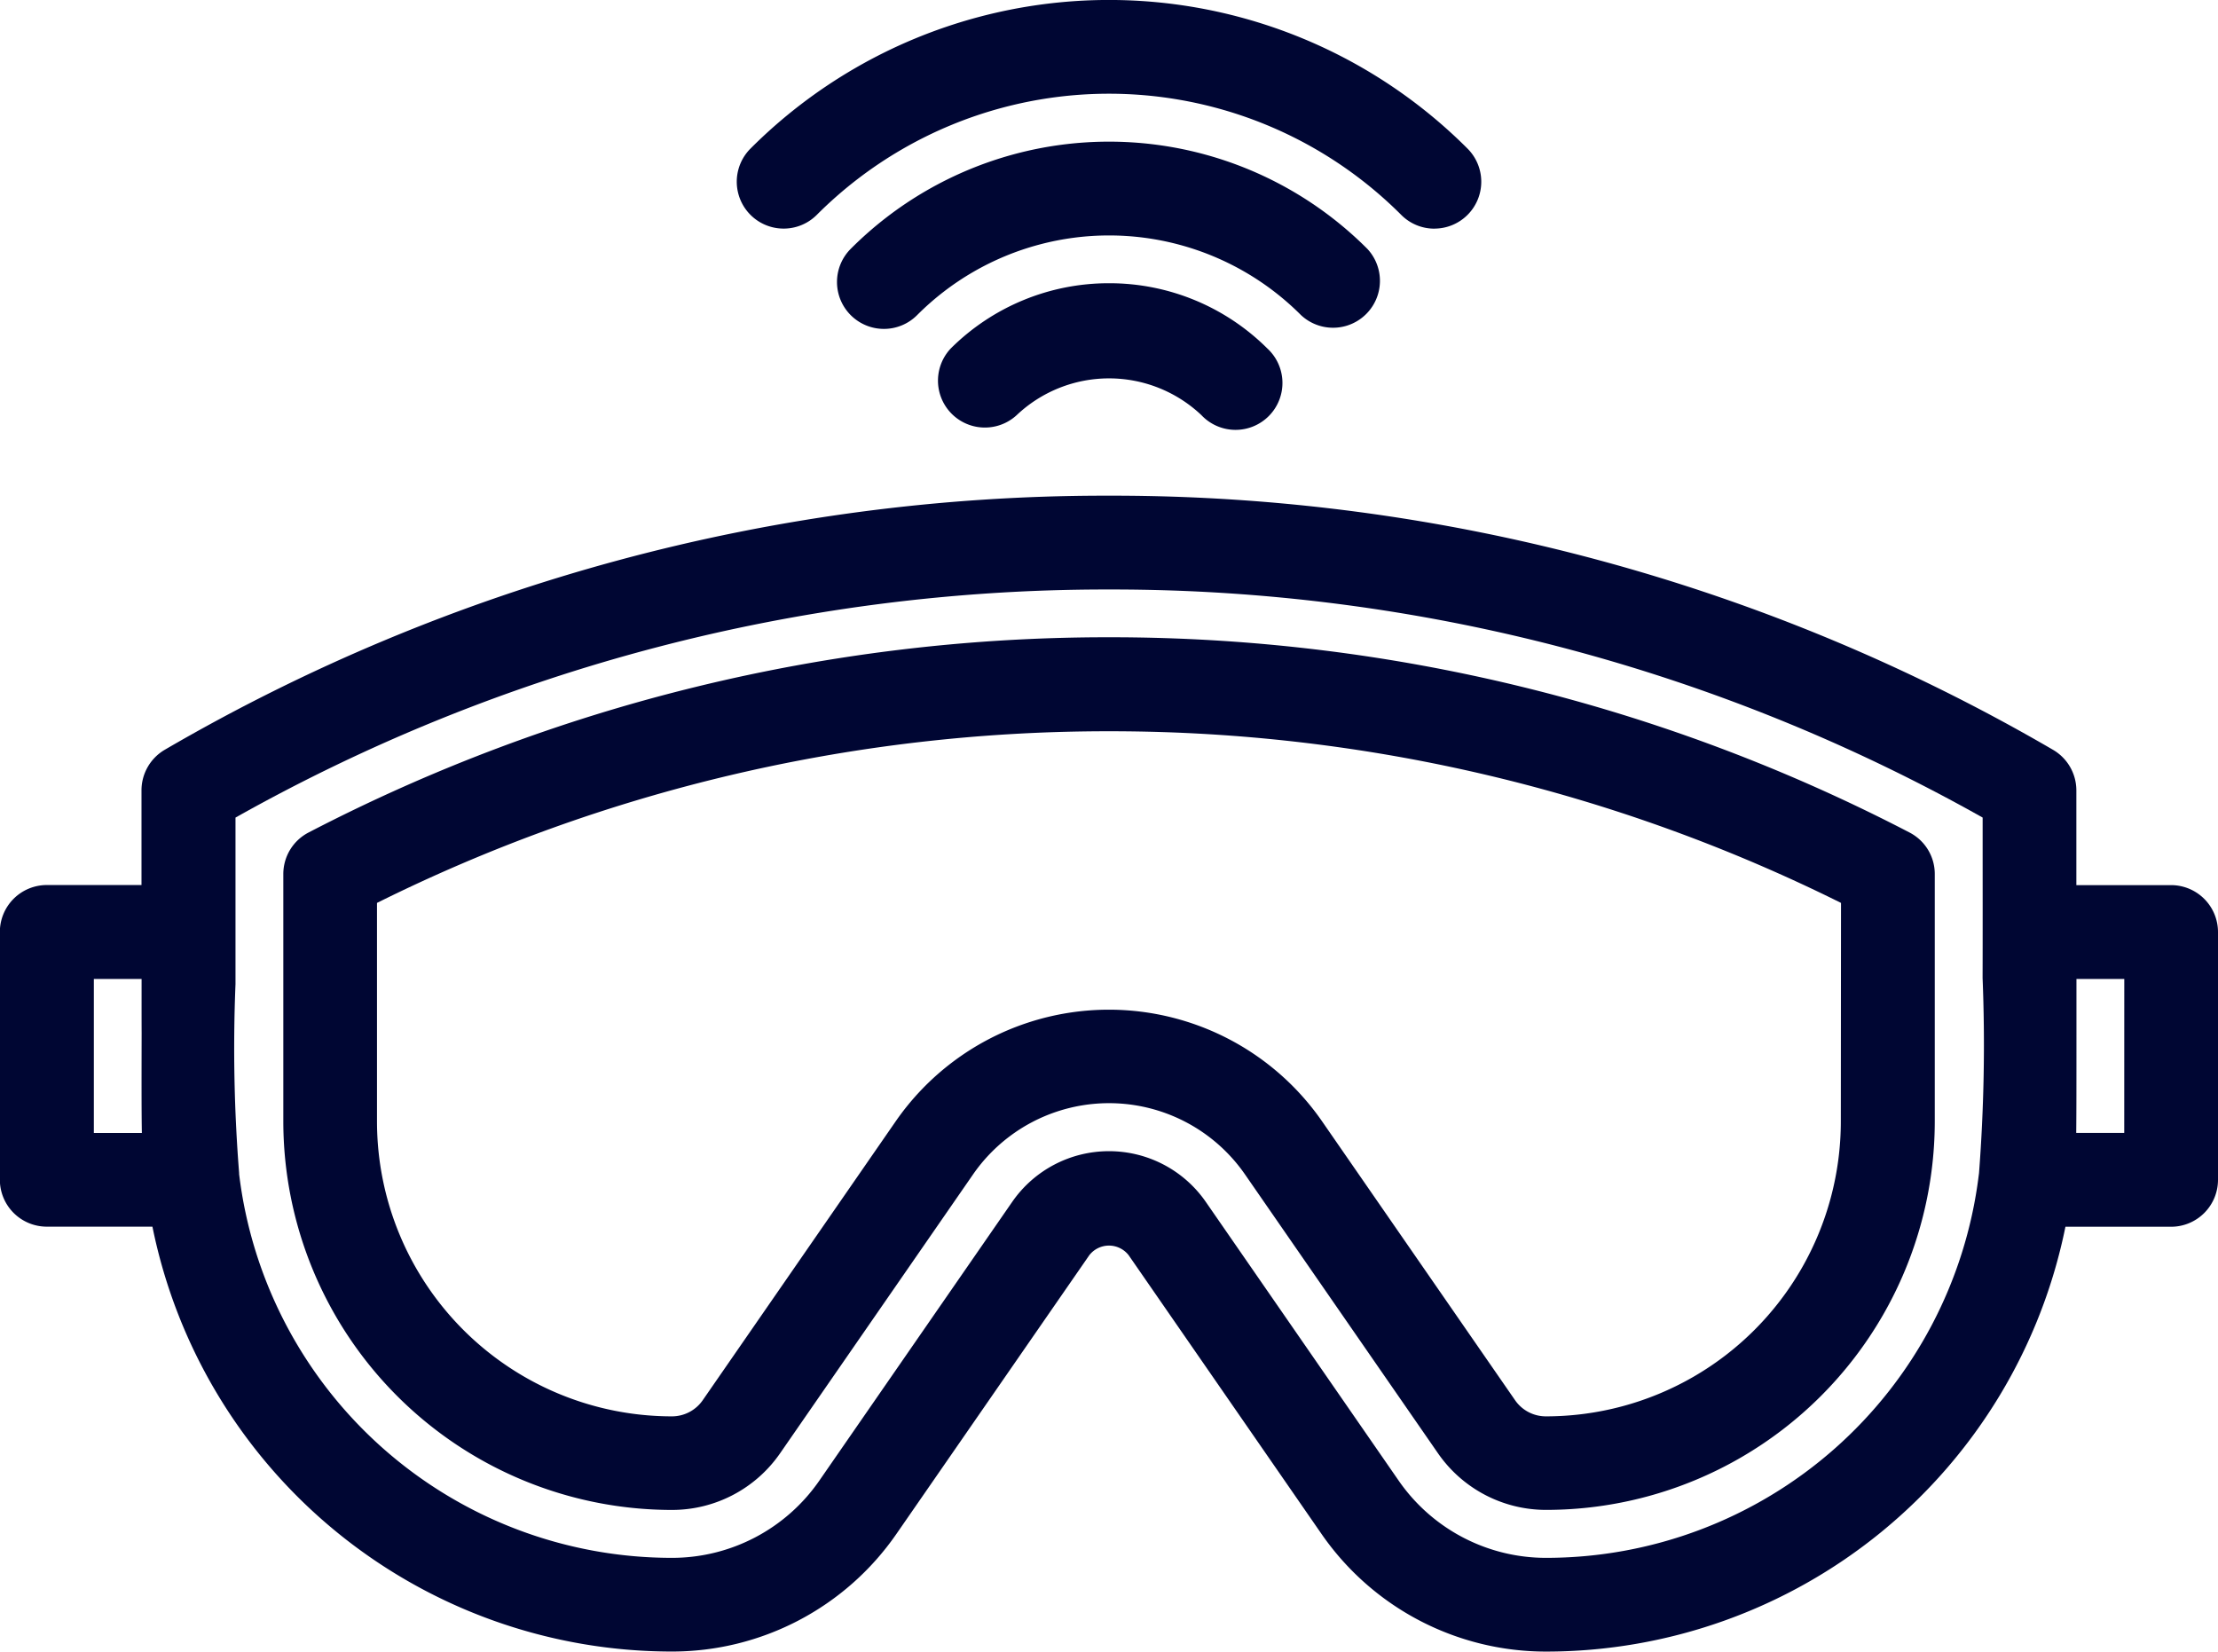
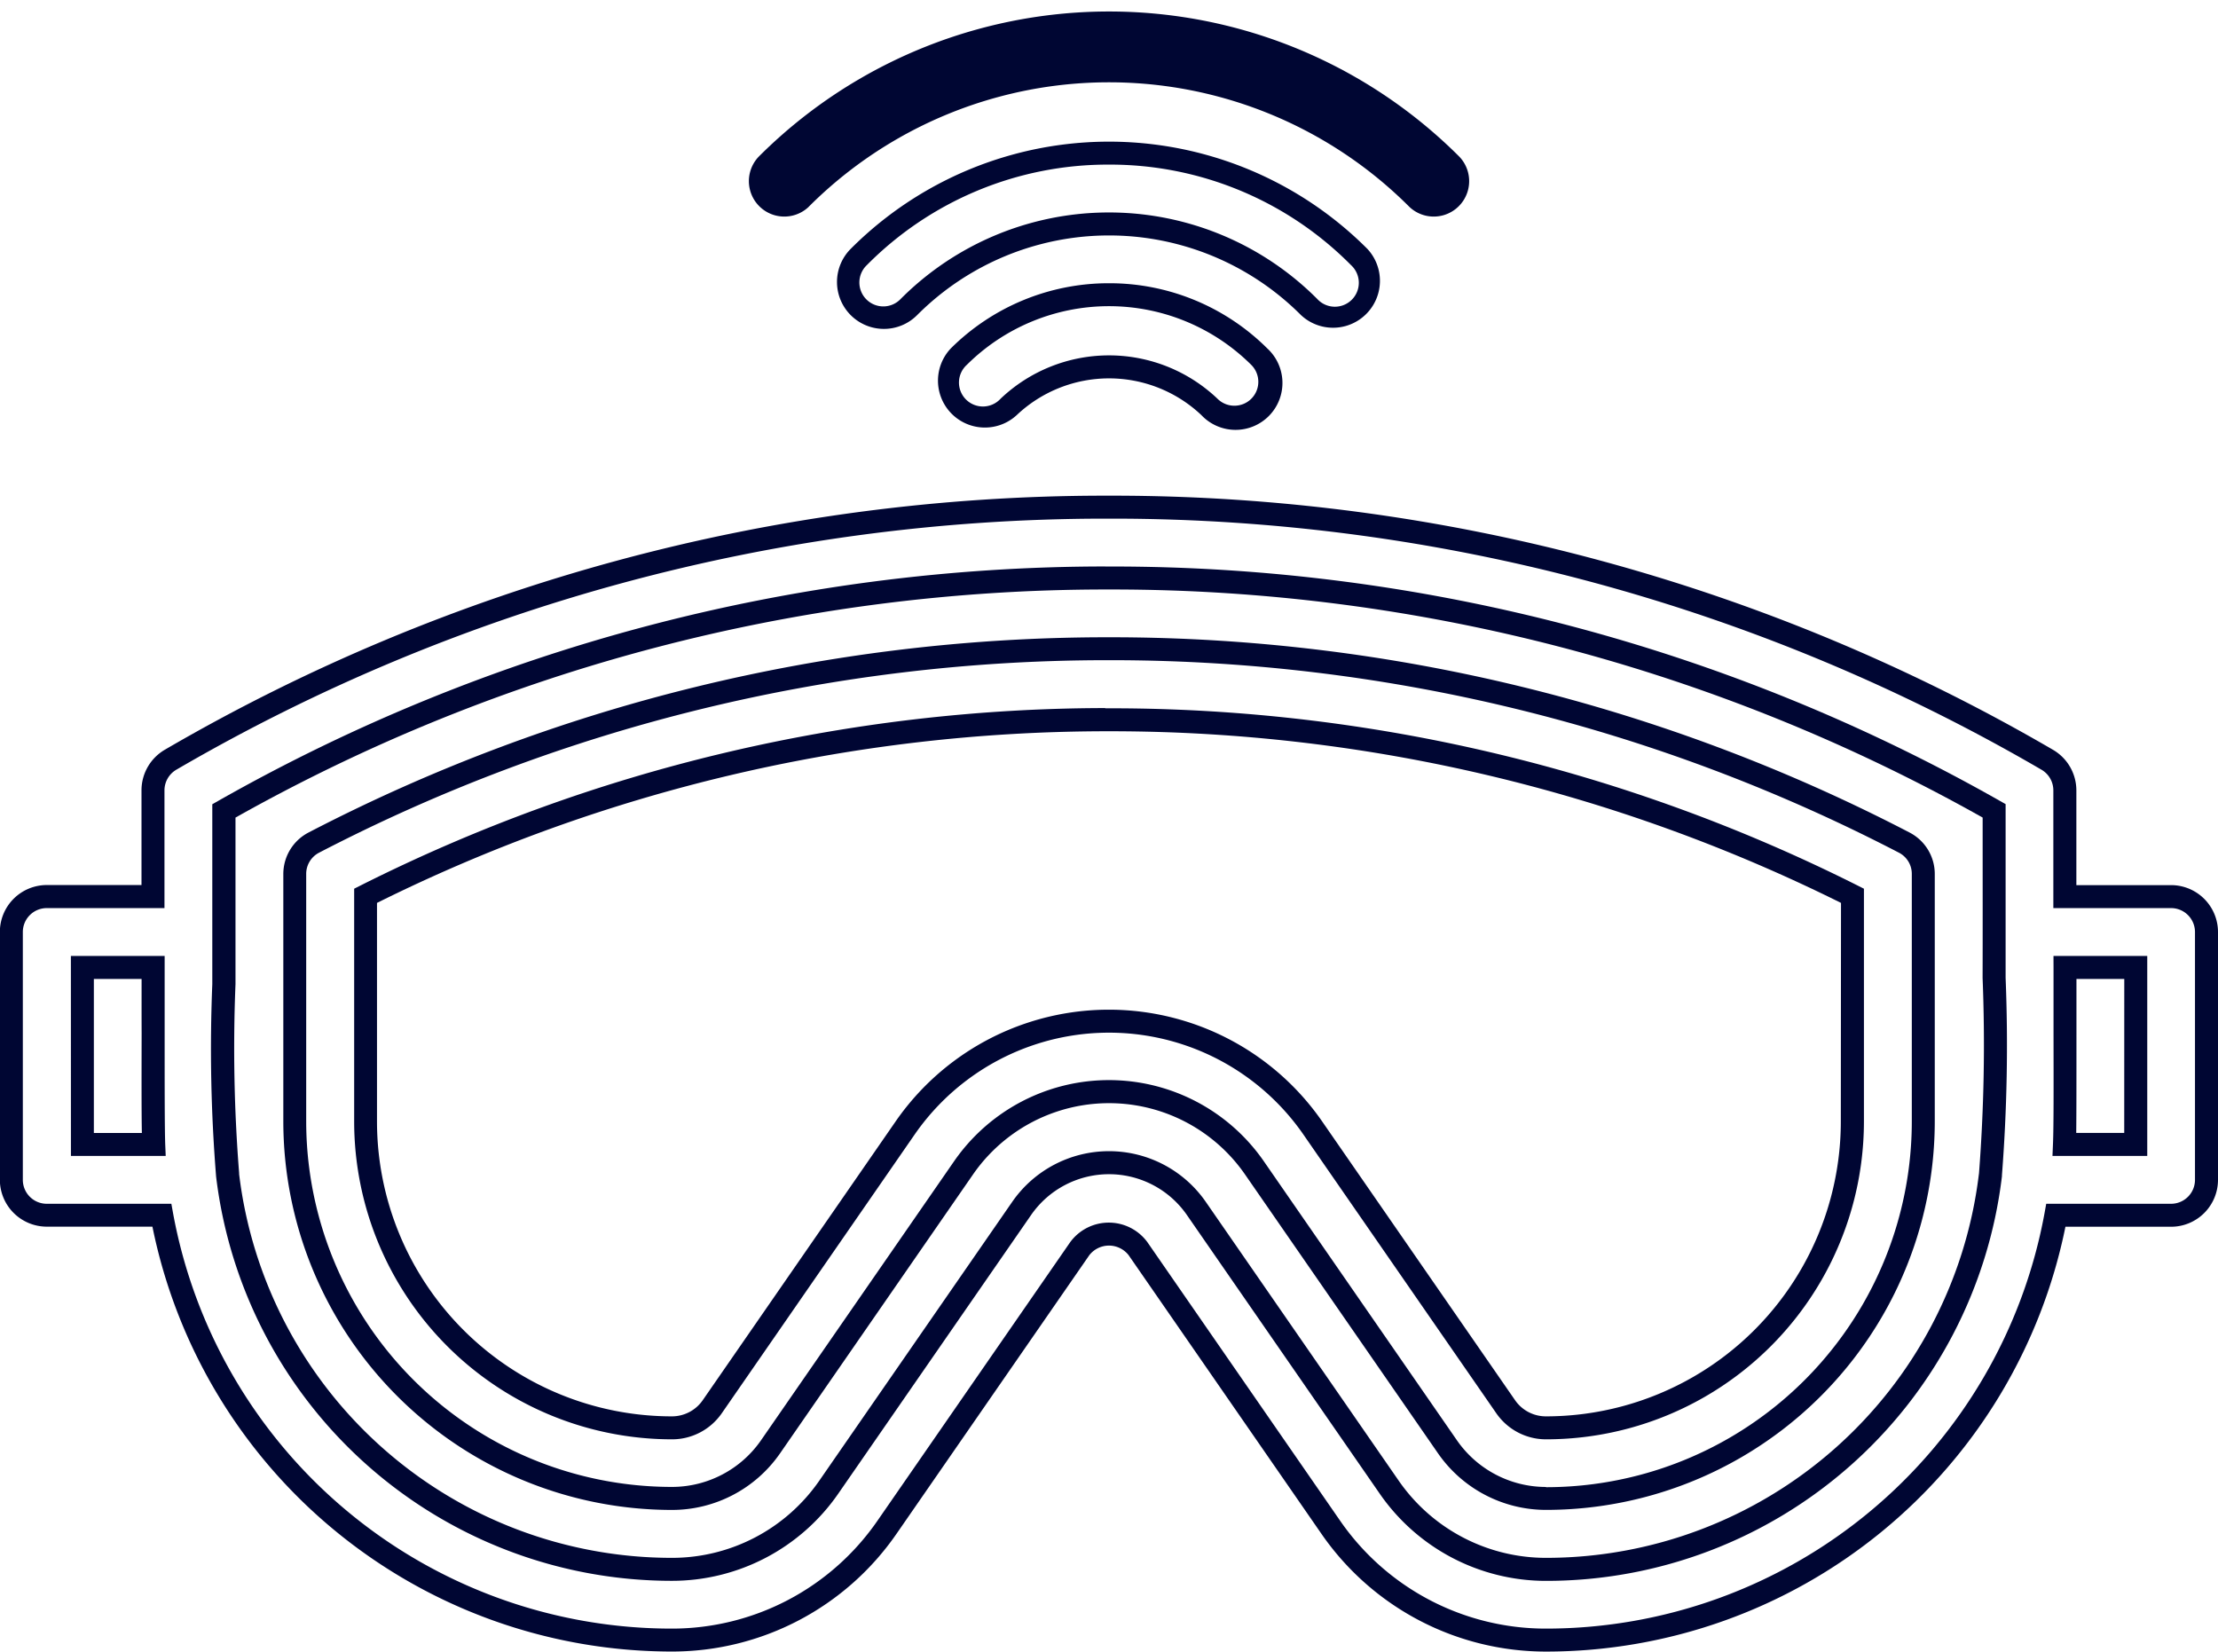
<svg xmlns="http://www.w3.org/2000/svg" width="48.279" height="35.949" viewBox="0 0 48.279 35.949">
  <g transform="translate(-188.75 -666.75)">
    <g transform="translate(189 667)">
-       <path d="M232.035,689.218A37.459,37.459,0,0,0,214.807,685h-.165a37.459,37.459,0,0,0-17.228,4.218.77.77,0,0,0-.415.683v5.381a8.213,8.213,0,0,0,8.213,8.213,2.609,2.609,0,0,0,2.142-1.122l4.2-6.07a3.853,3.853,0,0,1,6.335,0l4.2,6.069a2.61,2.61,0,0,0,2.143,1.123,8.212,8.212,0,0,0,8.213-8.213V689.9A.769.769,0,0,0,232.035,689.218Zm-1.127,6.064a6.67,6.67,0,0,1-6.671,6.671,1.065,1.065,0,0,1-.875-.459l-4.2-6.069a5.4,5.4,0,0,0-8.871,0l-4.2,6.07a1.066,1.066,0,0,1-.875.458,6.671,6.671,0,0,1-6.671-6.671v-4.91a35.919,35.919,0,0,1,16.1-3.832h.165a35.919,35.919,0,0,1,16.1,3.832Z" transform="translate(-190.835 -671.129)" fill="#000633" />
      <path d="M214.642,684.75h.165A37.71,37.71,0,0,1,232.15,689a1.016,1.016,0,0,1,.549.9v5.381a8.462,8.462,0,0,1-8.463,8.463,2.861,2.861,0,0,1-2.349-1.23l-4.2-6.069a3.6,3.6,0,0,0-5.924,0l-4.2,6.07a2.859,2.859,0,0,1-2.348,1.23,8.463,8.463,0,0,1-8.463-8.463V689.9a1.017,1.017,0,0,1,.549-.9A37.711,37.711,0,0,1,214.642,684.75Zm9.594,18.5a7.962,7.962,0,0,0,7.963-7.963V689.9a.518.518,0,0,0-.28-.461,37.208,37.208,0,0,0-17.112-4.19h-.165a37.209,37.209,0,0,0-17.112,4.19.519.519,0,0,0-.28.461v5.381a7.963,7.963,0,0,0,7.963,7.963,2.359,2.359,0,0,0,1.937-1.015l4.2-6.07a4.1,4.1,0,0,1,6.747,0l4.2,6.069A2.36,2.36,0,0,0,224.237,703.245Zm-9.594-16.954h.165a36.206,36.206,0,0,1,16.213,3.858l.137.069v5.064a6.92,6.92,0,0,1-6.921,6.921,1.315,1.315,0,0,1-1.081-.567l-4.2-6.069a5.146,5.146,0,0,0-8.46,0l-4.2,6.07a1.315,1.315,0,0,1-1.08.566,6.921,6.921,0,0,1-6.921-6.921v-5.064l.137-.069A36.206,36.206,0,0,1,214.642,686.291Zm16.016,4.236a35.706,35.706,0,0,0-15.851-3.736h-.165a35.706,35.706,0,0,0-15.851,3.736v4.755a6.421,6.421,0,0,0,6.421,6.421.815.815,0,0,0,.669-.351l4.2-6.07a5.646,5.646,0,0,1,9.282,0l4.2,6.069a.815.815,0,0,0,.67.352,6.42,6.42,0,0,0,6.421-6.421Z" transform="translate(-190.835 -671.129)" fill="#000633" />
-       <path d="M236.009,689.477H233.7v-2.312a.77.77,0,0,0-.382-.666,40.424,40.424,0,0,0-20.342-5.5h-.165a40.422,40.422,0,0,0-20.342,5.5.772.772,0,0,0-.382.666v2.312h-2.312a.77.77,0,0,0-.771.771v5.394a.77.77,0,0,0,.771.771h2.5a11.286,11.286,0,0,0,11.1,9.248,5.686,5.686,0,0,0,4.676-2.451l4.2-6.07a.793.793,0,0,1,1.267,0l4.2,6.07a5.689,5.689,0,0,0,4.677,2.451,11.286,11.286,0,0,0,11.1-9.248h2.5a.77.77,0,0,0,.771-.771v-5.394A.77.77,0,0,0,236.009,689.477Zm-43.915,5.394h-1.552v-3.853h1.541C192.083,692.829,192.07,694.341,192.093,694.871Zm37.206,6.391a9.689,9.689,0,0,1-6.9,2.857,4.147,4.147,0,0,1-3.409-1.786l-4.2-6.07a2.313,2.313,0,0,0-3.8,0l-4.2,6.07a4.147,4.147,0,0,1-3.409,1.786,9.74,9.74,0,0,1-9.678-8.588v0c-.119-.811-.076-1.729-.076-7.919a38.867,38.867,0,0,1,19.183-5.069h.165a38.871,38.871,0,0,1,19.183,5.069c0,6.232.039,7.148-.077,7.919v0A9.676,9.676,0,0,1,229.3,701.262Zm5.939-6.391h-1.552c.022-.537.011-1.97.011-3.853h1.541Z" transform="translate(-189 -670.211)" fill="#000633" />
      <path d="M212.807,680.75h.165a40.676,40.676,0,0,1,20.468,5.533,1.023,1.023,0,0,1,.506.882v2.062h2.062a1.022,1.022,0,0,1,1.021,1.021v5.394a1.022,1.022,0,0,1-1.021,1.021h-2.3A11.537,11.537,0,0,1,222.4,705.91a5.939,5.939,0,0,1-4.883-2.558l-4.2-6.07a.543.543,0,0,0-.856,0l-4.2,6.069a5.936,5.936,0,0,1-4.882,2.558,11.537,11.537,0,0,1-11.311-9.248h-2.3a1.022,1.022,0,0,1-1.021-1.021v-5.394a1.022,1.022,0,0,1,1.021-1.021h2.062v-2.062a1.024,1.024,0,0,1,.506-.882A40.672,40.672,0,0,1,212.807,680.75Zm23.2,15.413a.521.521,0,0,0,.521-.521v-5.394a.521.521,0,0,0-.521-.521h-2.562v-2.562a.521.521,0,0,0-.258-.45,40.176,40.176,0,0,0-20.217-5.465h-.165a40.172,40.172,0,0,0-20.217,5.465.522.522,0,0,0-.258.45v2.562h-2.562a.521.521,0,0,0-.521.521v5.394a.521.521,0,0,0,.521.521h2.712l.037.205a11.036,11.036,0,0,0,10.858,9.042,5.436,5.436,0,0,0,4.471-2.343l4.2-6.07a1.042,1.042,0,0,1,1.678,0l4.2,6.07a5.439,5.439,0,0,0,4.471,2.343,11.036,11.036,0,0,0,10.858-9.042l.037-.205Zm-23.2-13.871h.165a39.153,39.153,0,0,1,19.307,5.1l.127.072v.146c0,1.492,0,2.679,0,3.633a36.669,36.669,0,0,1-.08,4.3l0,.021a9.99,9.99,0,0,1-9.926,8.807,4.4,4.4,0,0,1-3.615-1.894l-4.2-6.07a2.063,2.063,0,0,0-3.391,0l-4.2,6.069a4.4,4.4,0,0,1-3.615,1.894,9.99,9.99,0,0,1-9.926-8.808v-.005a34.59,34.59,0,0,1-.082-4.174c0-.982,0-2.2,0-3.771v-.145l.126-.072A39.149,39.149,0,0,1,212.807,682.291Zm19.1,5.465a38.653,38.653,0,0,0-18.933-4.965h-.165a38.649,38.649,0,0,0-18.933,4.965c0,1.5,0,2.674,0,3.626a34.422,34.422,0,0,0,.079,4.111l0,.023a9.49,9.49,0,0,0,9.428,8.353,3.9,3.9,0,0,0,3.2-1.679l4.2-6.07a2.563,2.563,0,0,1,4.213,0l4.2,6.07a3.9,3.9,0,0,0,3.2,1.679,9.49,9.49,0,0,0,9.424-8.32v0l.007-.053a36.591,36.591,0,0,0,.078-4.248C231.908,690.322,231.906,689.181,231.906,687.756Zm-41.614,3.012h2.041v.25c0,.5,0,.986,0,1.429,0,1.138,0,2.036.012,2.413l.011.261h-2.063Zm1.541.5h-1.041v3.353h1.045c-.009-.464-.007-1.239-.005-2.175C191.831,692.077,191.832,691.682,191.832,691.268Zm41.614-.5h2.041v4.353h-2.063l.011-.26c.016-.383.014-1.224.012-2.389,0-.444,0-.931,0-1.454Zm1.541.5h-1.041c0,.428,0,.831,0,1.2,0,.957,0,1.7-.005,2.151h1.045Z" transform="translate(-189 -670.211)" fill="#000633" />
-       <path d="M215.689,676.348a.771.771,0,1,0,1.084,1.1,3.176,3.176,0,0,1,4.373,0,.771.771,0,1,0,1.084-1.1,4.64,4.64,0,0,0-6.54,0Z" transform="translate(-195.069 -668.835)" fill="#000633" />
+       <path d="M215.689,676.348Z" transform="translate(-195.069 -668.835)" fill="#000633" />
      <path d="M218.959,674.75a4.868,4.868,0,0,1,3.446,1.42,1.021,1.021,0,1,1-1.435,1.451,2.926,2.926,0,0,0-4.021,0,1.021,1.021,0,0,1-1.435-1.451A4.871,4.871,0,0,1,218.959,674.75Zm2.728,2.666a.52.52,0,0,0,.366-.891,4.39,4.39,0,0,0-6.188,0,.521.521,0,1,0,.732.74,3.425,3.425,0,0,1,4.724,0A.518.518,0,0,0,221.687,677.416Z" transform="translate(-195.069 -668.835)" fill="#000633" />
-       <path d="M223.756,674.352a.77.77,0,0,0,0-1.09,7.691,7.691,0,0,0-10.9,0,.771.771,0,1,0,1.094,1.087,6.15,6.15,0,0,1,8.709,0A.772.772,0,0,0,223.756,674.352Z" transform="translate(-194.422 -667.917)" fill="#000633" />
      <path d="M213.41,674.826a1.021,1.021,0,0,1-.723-1.74,7.941,7.941,0,0,1,11.25,0,1.021,1.021,0,0,1-1.447,1.439,5.9,5.9,0,0,0-8.354,0A1.019,1.019,0,0,1,213.41,674.826Zm4.9-3.576a7.376,7.376,0,0,0-5.27,2.188.521.521,0,1,0,.739.734,6.4,6.4,0,0,1,9.063,0,.521.521,0,1,0,.738-.734A7.377,7.377,0,0,0,218.312,671.25Z" transform="translate(-194.422 -667.917)" fill="#000633" />
      <path d="M211.125,671.252a9.239,9.239,0,0,1,13.075,0,.771.771,0,0,0,1.09-1.09,10.78,10.78,0,0,0-15.254,0,.771.771,0,0,0,1.09,1.09Z" transform="translate(-193.773 -667)" fill="#000633" />
-       <path d="M224.745,671.727a1.015,1.015,0,0,1-.722-.3,8.989,8.989,0,0,0-12.721,0,1.02,1.02,0,1,1-1.443-1.443,11.03,11.03,0,0,1,15.607,0,1.02,1.02,0,0,1-.721,1.742Zm-7.082-3.436a9.434,9.434,0,0,1,6.714,2.784.521.521,0,1,0,.736-.736,10.53,10.53,0,0,0-14.9,0,.521.521,0,0,0,.736.736A9.434,9.434,0,0,1,217.663,668.291Z" transform="translate(-193.773 -667)" fill="#000633" />
    </g>
  </g>
</svg>